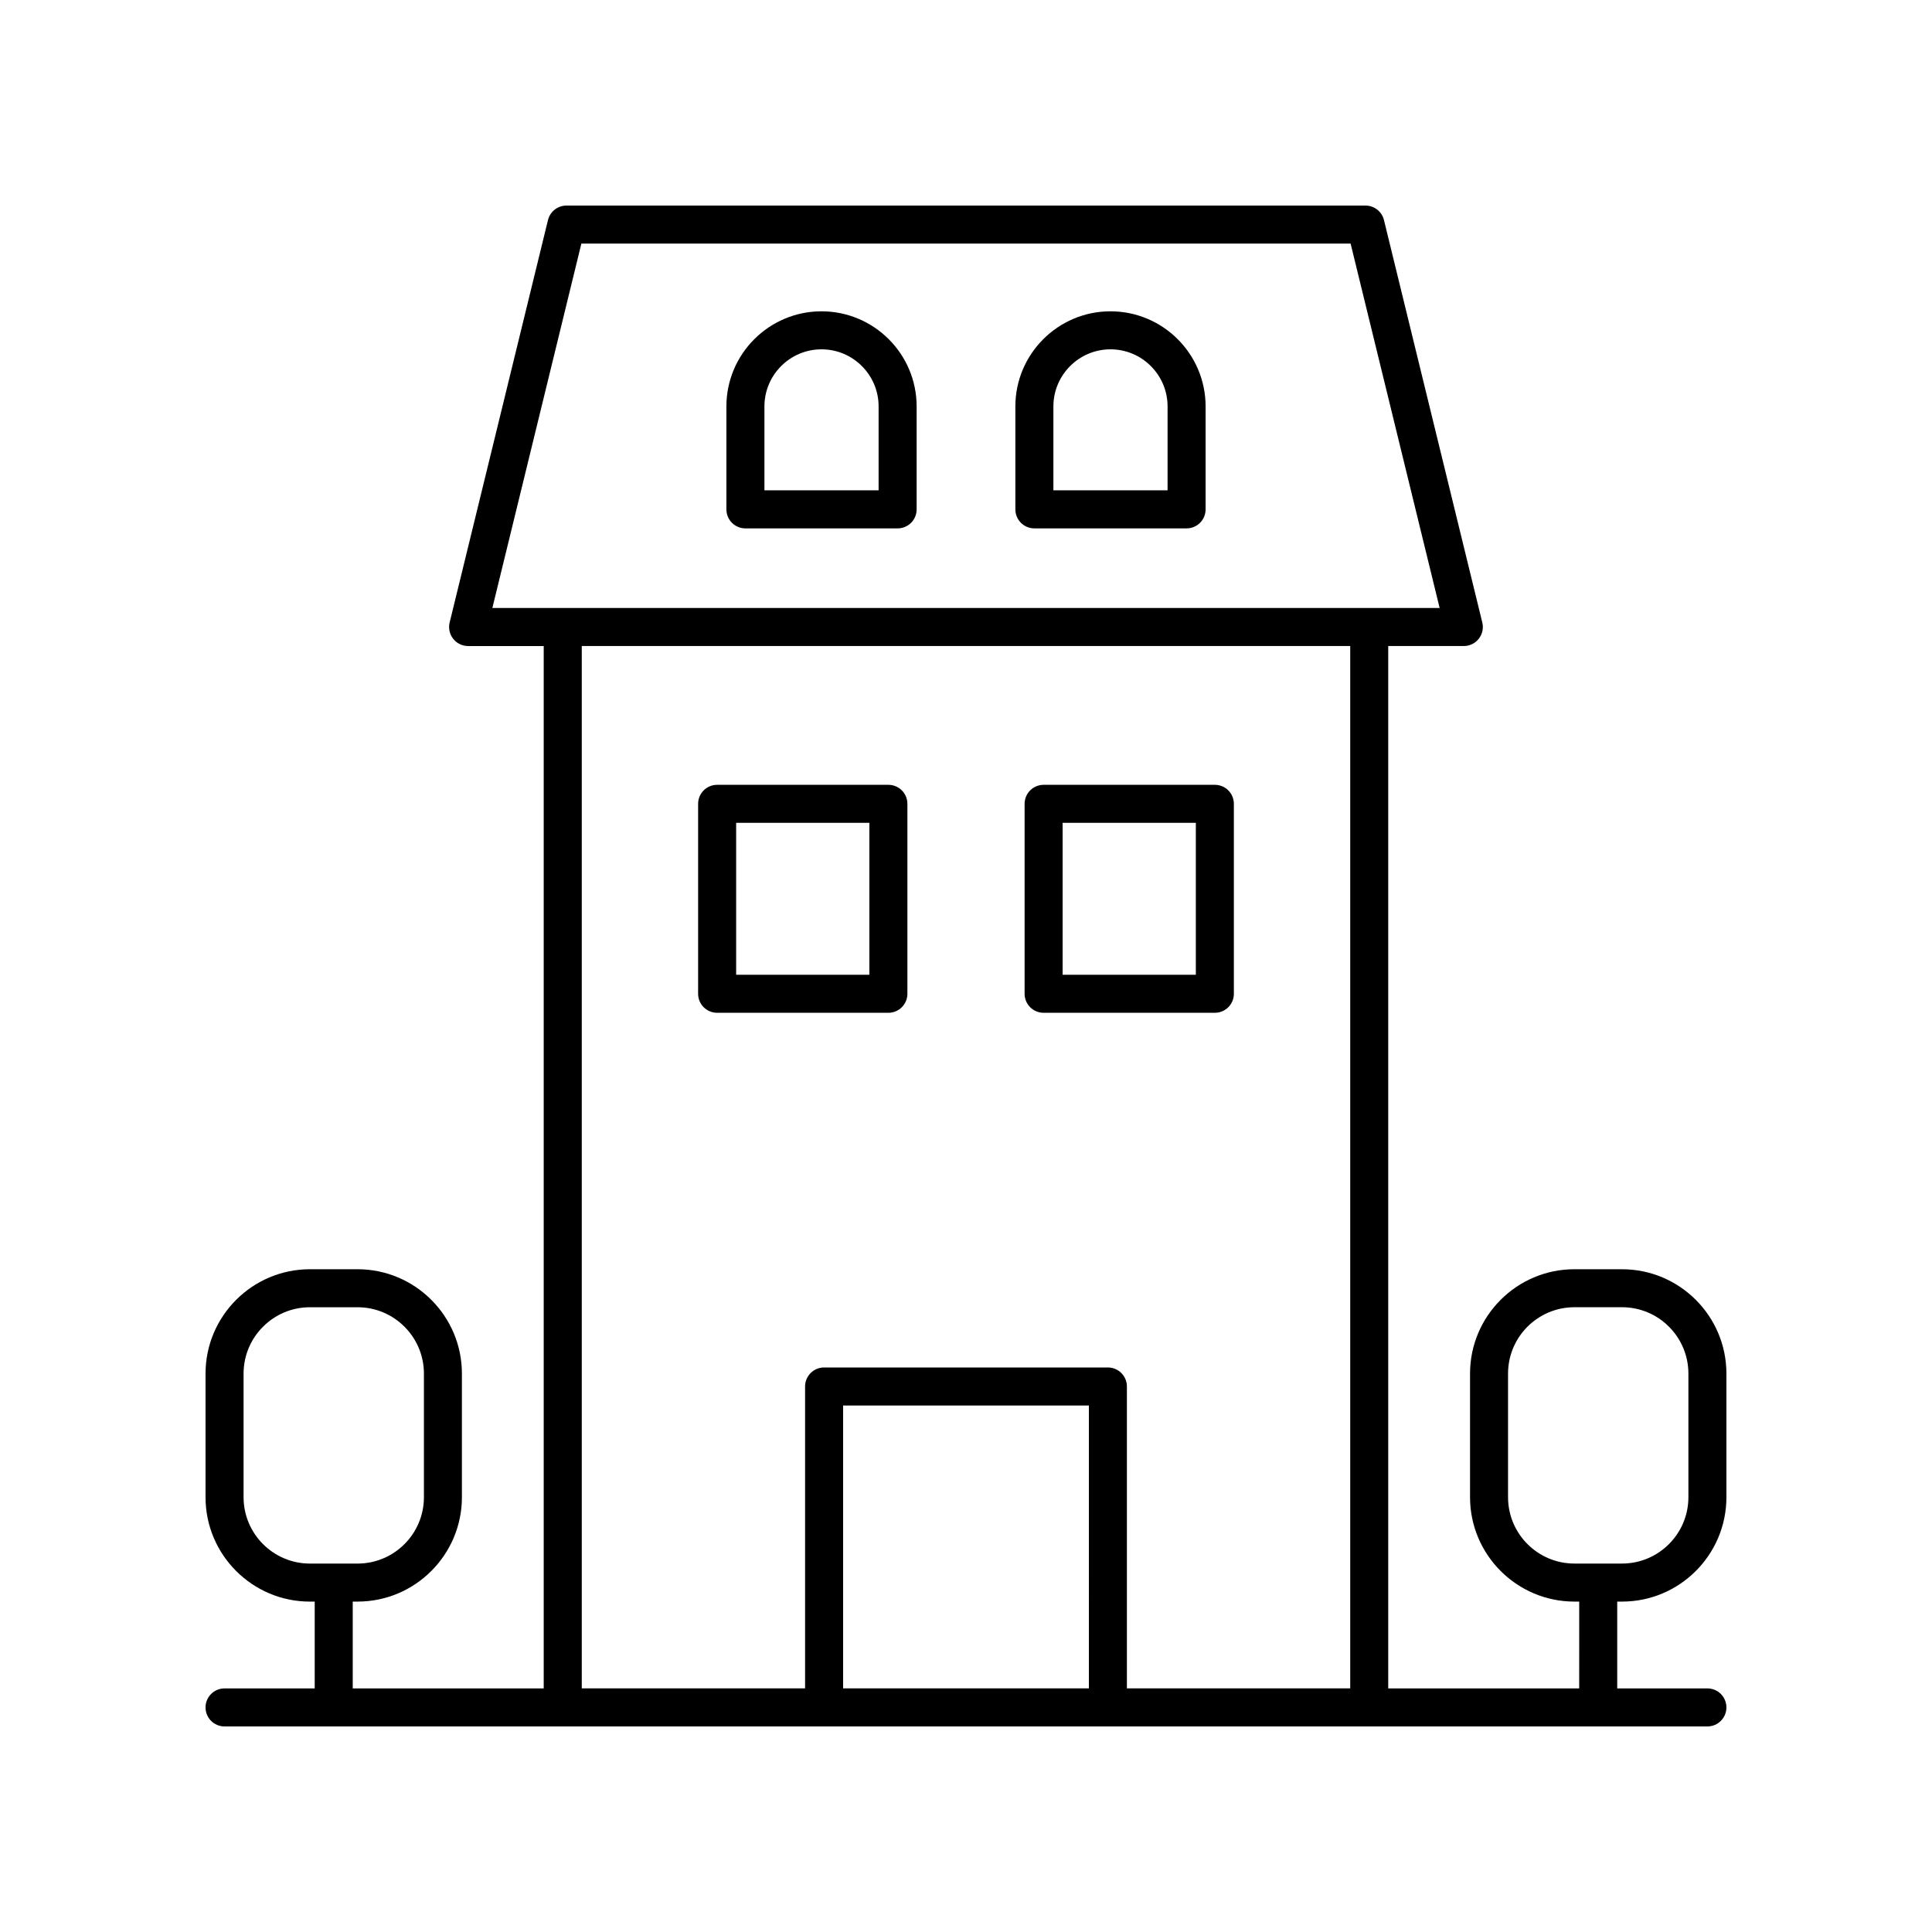
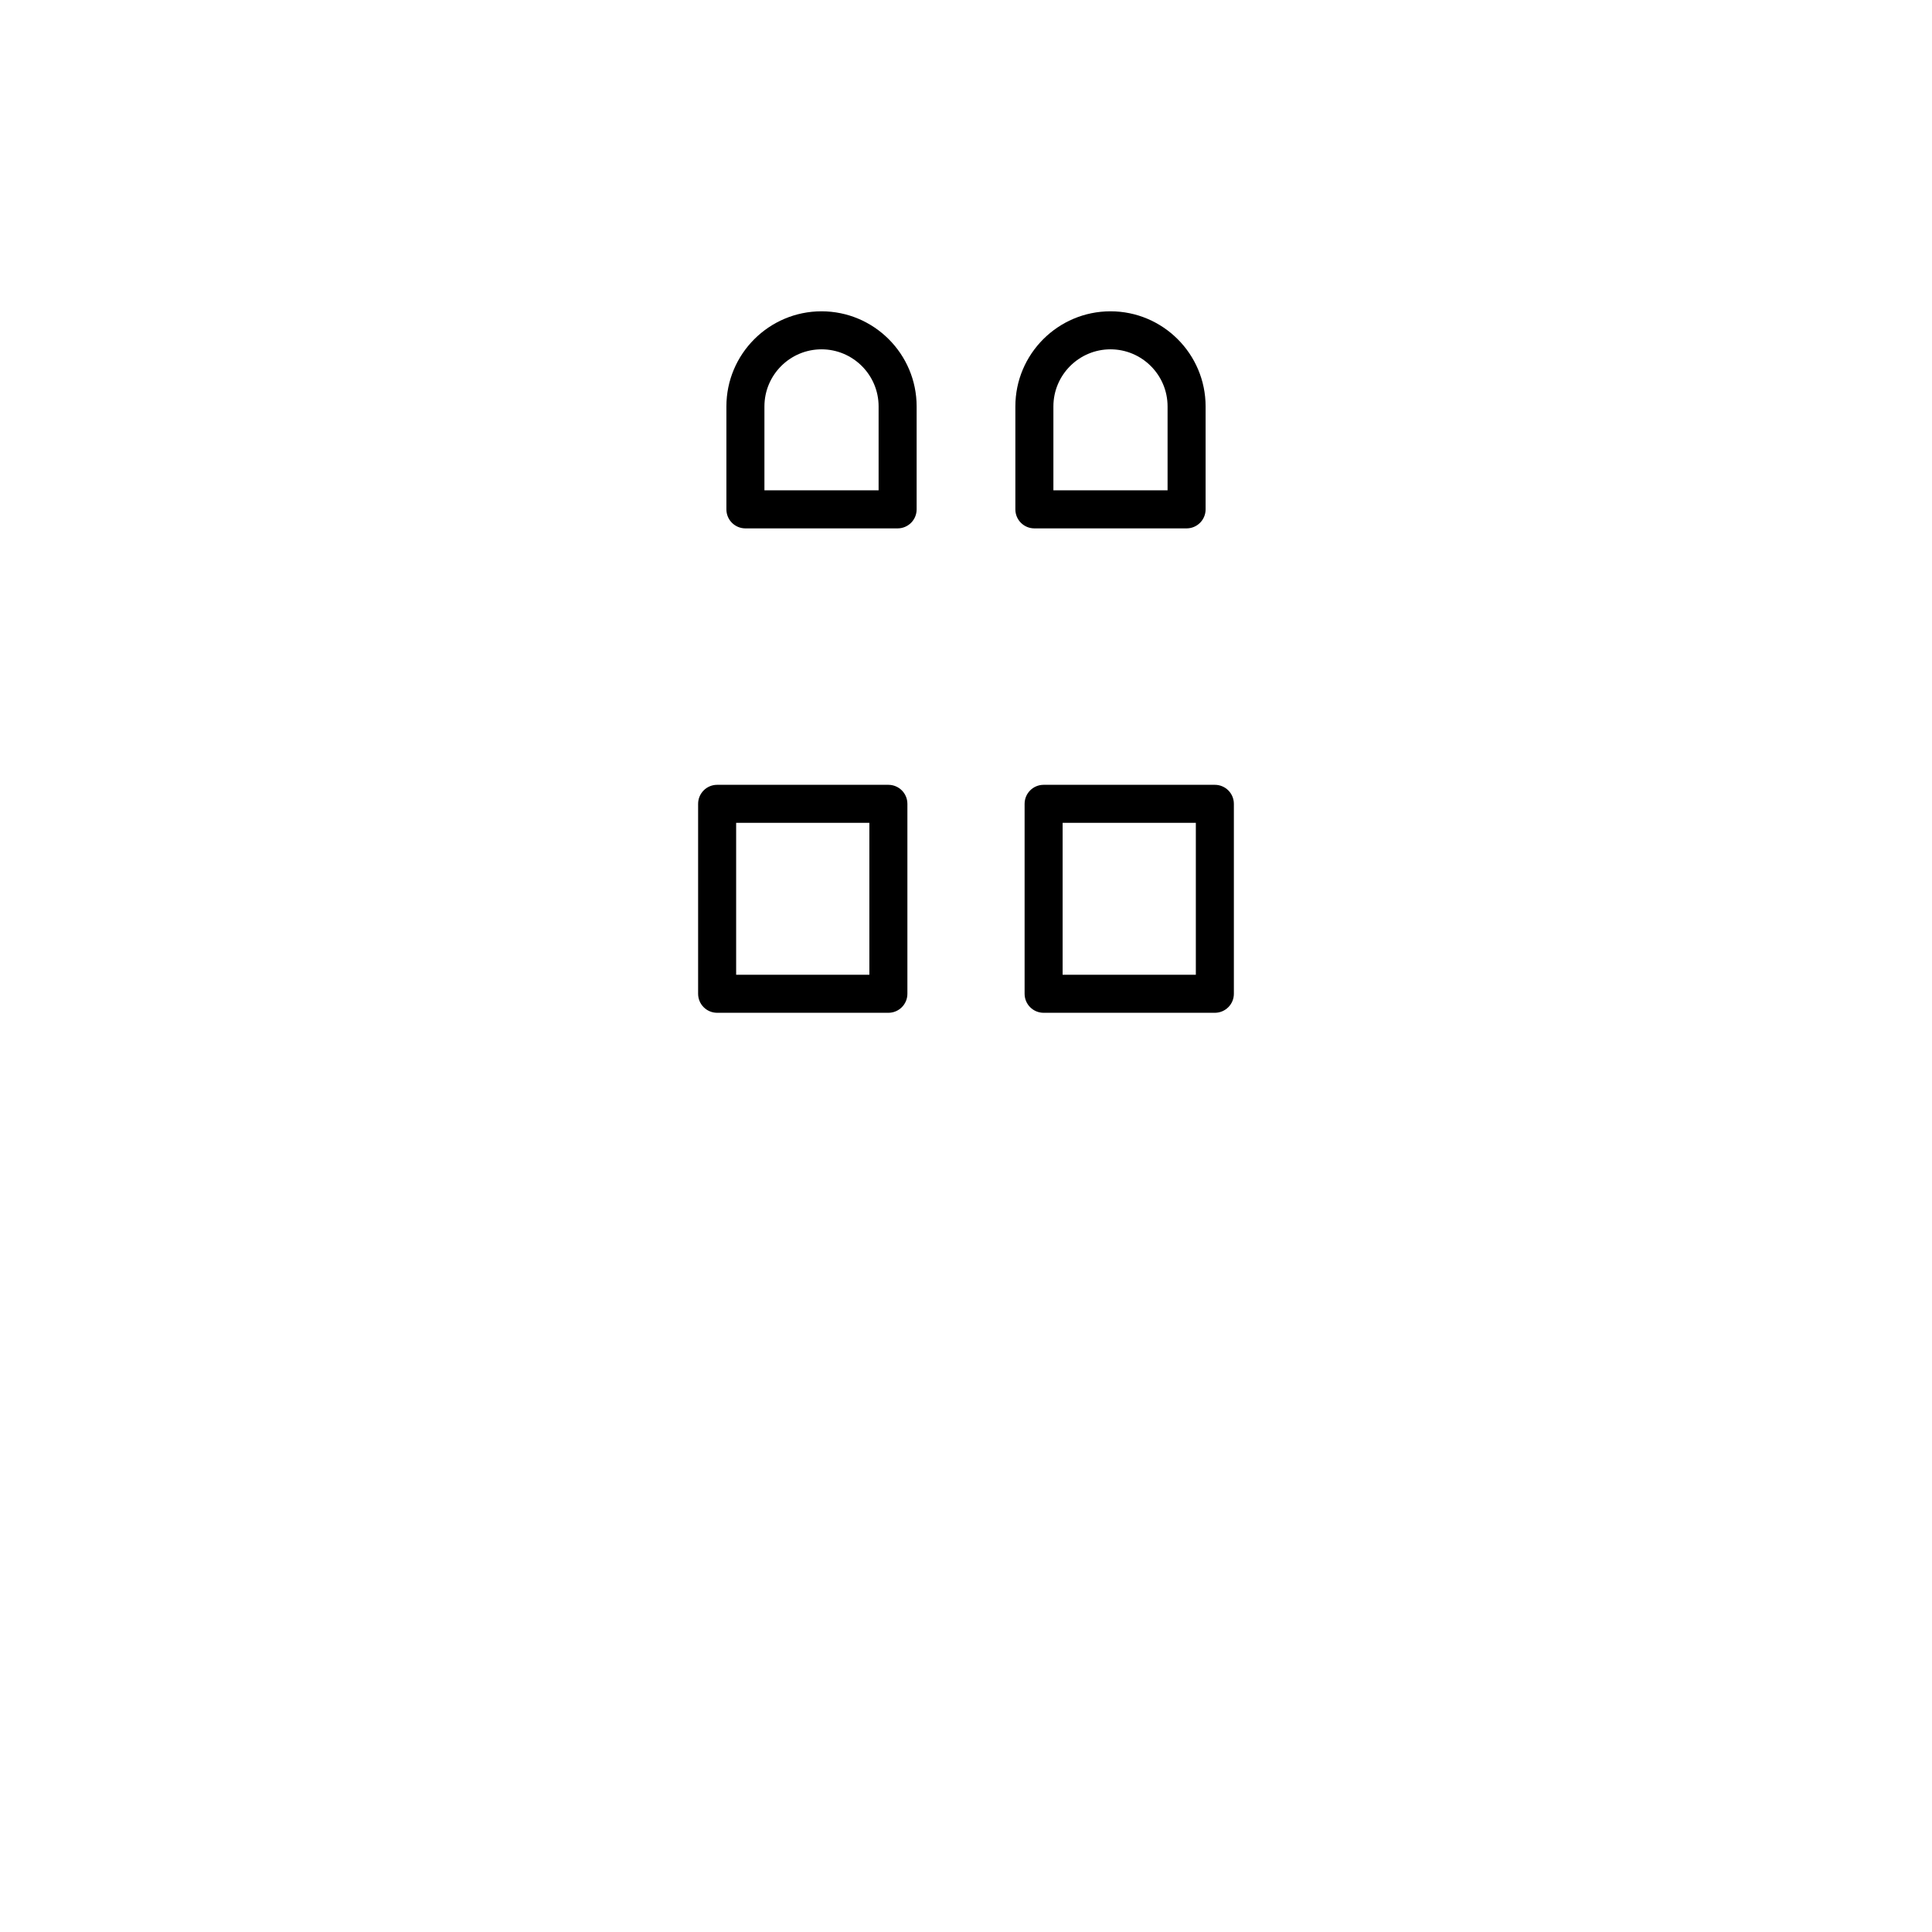
<svg xmlns="http://www.w3.org/2000/svg" fill="#000000" width="800px" height="800px" version="1.1" viewBox="144 144 512 512">
  <g>
    <path d="m361.71 226.5c-13.898 0-25.207 11.305-25.207 25.207v27.281c0 2.785 2.254 5.039 5.039 5.039h40.336c2.781 0 5.039-2.254 5.039-5.039v-27.281c0-13.902-11.309-25.207-25.207-25.207zm15.129 47.445h-30.258v-22.242c0-8.344 6.789-15.129 15.129-15.129 8.344 0 15.129 6.785 15.129 15.129z" />
    <path d="m438.29 226.5c-13.898 0-25.207 11.305-25.207 25.207v27.281c0 2.785 2.254 5.039 5.039 5.039h40.336c2.781 0 5.039-2.254 5.039-5.039v-27.281c0-13.902-11.309-25.207-25.207-25.207zm15.129 47.445h-30.258v-22.242c0-8.344 6.789-15.129 15.129-15.129 8.344 0 15.129 6.785 15.129 15.129z" />
    <path d="m379.43 412.4c2.781 0 5.039-2.254 5.039-5.039v-50.336c0-2.785-2.254-5.039-5.039-5.039h-45.383c-2.781 0-5.039 2.254-5.039 5.039v50.336c0 2.785 2.254 5.039 5.039 5.039zm-40.344-50.34h35.305v40.262h-35.305z" />
    <path d="m420.57 412.4h45.379c2.781 0 5.039-2.254 5.039-5.039v-50.336c0-2.785-2.254-5.039-5.039-5.039h-45.379c-2.781 0-5.039 2.254-5.039 5.039v50.336c0 2.785 2.254 5.039 5.039 5.039zm5.035-50.34h35.305v40.262h-35.305z" />
-     <path d="m573.86 480.36h-12.629c-15.25 0-27.656 12.41-27.656 27.66v32.758c0 15.254 12.41 27.66 27.656 27.66h1.277l-0.004 23.004h-50.609v-276.24h20.035c1.547 0 3.008-0.707 3.965-1.93 0.953-1.215 1.301-2.805 0.93-4.305l-26.059-106.65c-0.551-2.254-2.57-3.84-4.891-3.84h-211.76c-2.32 0-4.344 1.59-4.894 3.844l-26.059 106.65c-0.367 1.5-0.023 3.09 0.93 4.305 0.953 1.219 2.414 1.93 3.965 1.93h20.035v276.24h-50.613v-23.008h1.277c15.25 0 27.656-12.41 27.656-27.66v-32.758c0-15.254-12.41-27.66-27.656-27.66h-12.629c-15.25 0.004-27.656 12.41-27.656 27.664v32.758c0 15.254 12.41 27.66 27.656 27.66h1.277v23.004h-23.895c-2.781 0-5.039 2.254-5.039 5.039s2.254 5.039 5.039 5.039h392.97c2.781 0 5.039-2.254 5.039-5.039s-2.254-5.039-5.039-5.039h-23.898v-23.008h1.277c15.25 0.004 27.66-12.406 27.66-27.656v-32.758c0-15.254-12.41-27.66-27.66-27.66zm-365.31 60.418v-32.758c0-9.699 7.887-17.586 17.582-17.586h12.629c9.695 0 17.582 7.887 17.582 17.586v32.758c0 9.699-7.887 17.586-17.582 17.586h-12.629c-9.695-0.004-17.582-7.891-17.582-17.586zm89.523-332.23h203.85l23.598 96.574h-251.04zm0.102 106.65h203.65v276.24h-59.184v-80.004c0-2.785-2.254-5.039-5.039-5.039h-75.207c-2.781 0-5.039 2.254-5.039 5.039v80.004h-59.18zm134.39 276.24h-65.129v-74.965h65.133zm158.88-50.664c0 9.699-7.891 17.586-17.586 17.586h-12.629c-9.695 0-17.582-7.887-17.582-17.586v-32.758c0-9.699 7.887-17.586 17.582-17.586h12.629c9.699 0 17.586 7.887 17.586 17.586z" />
  </g>
</svg>